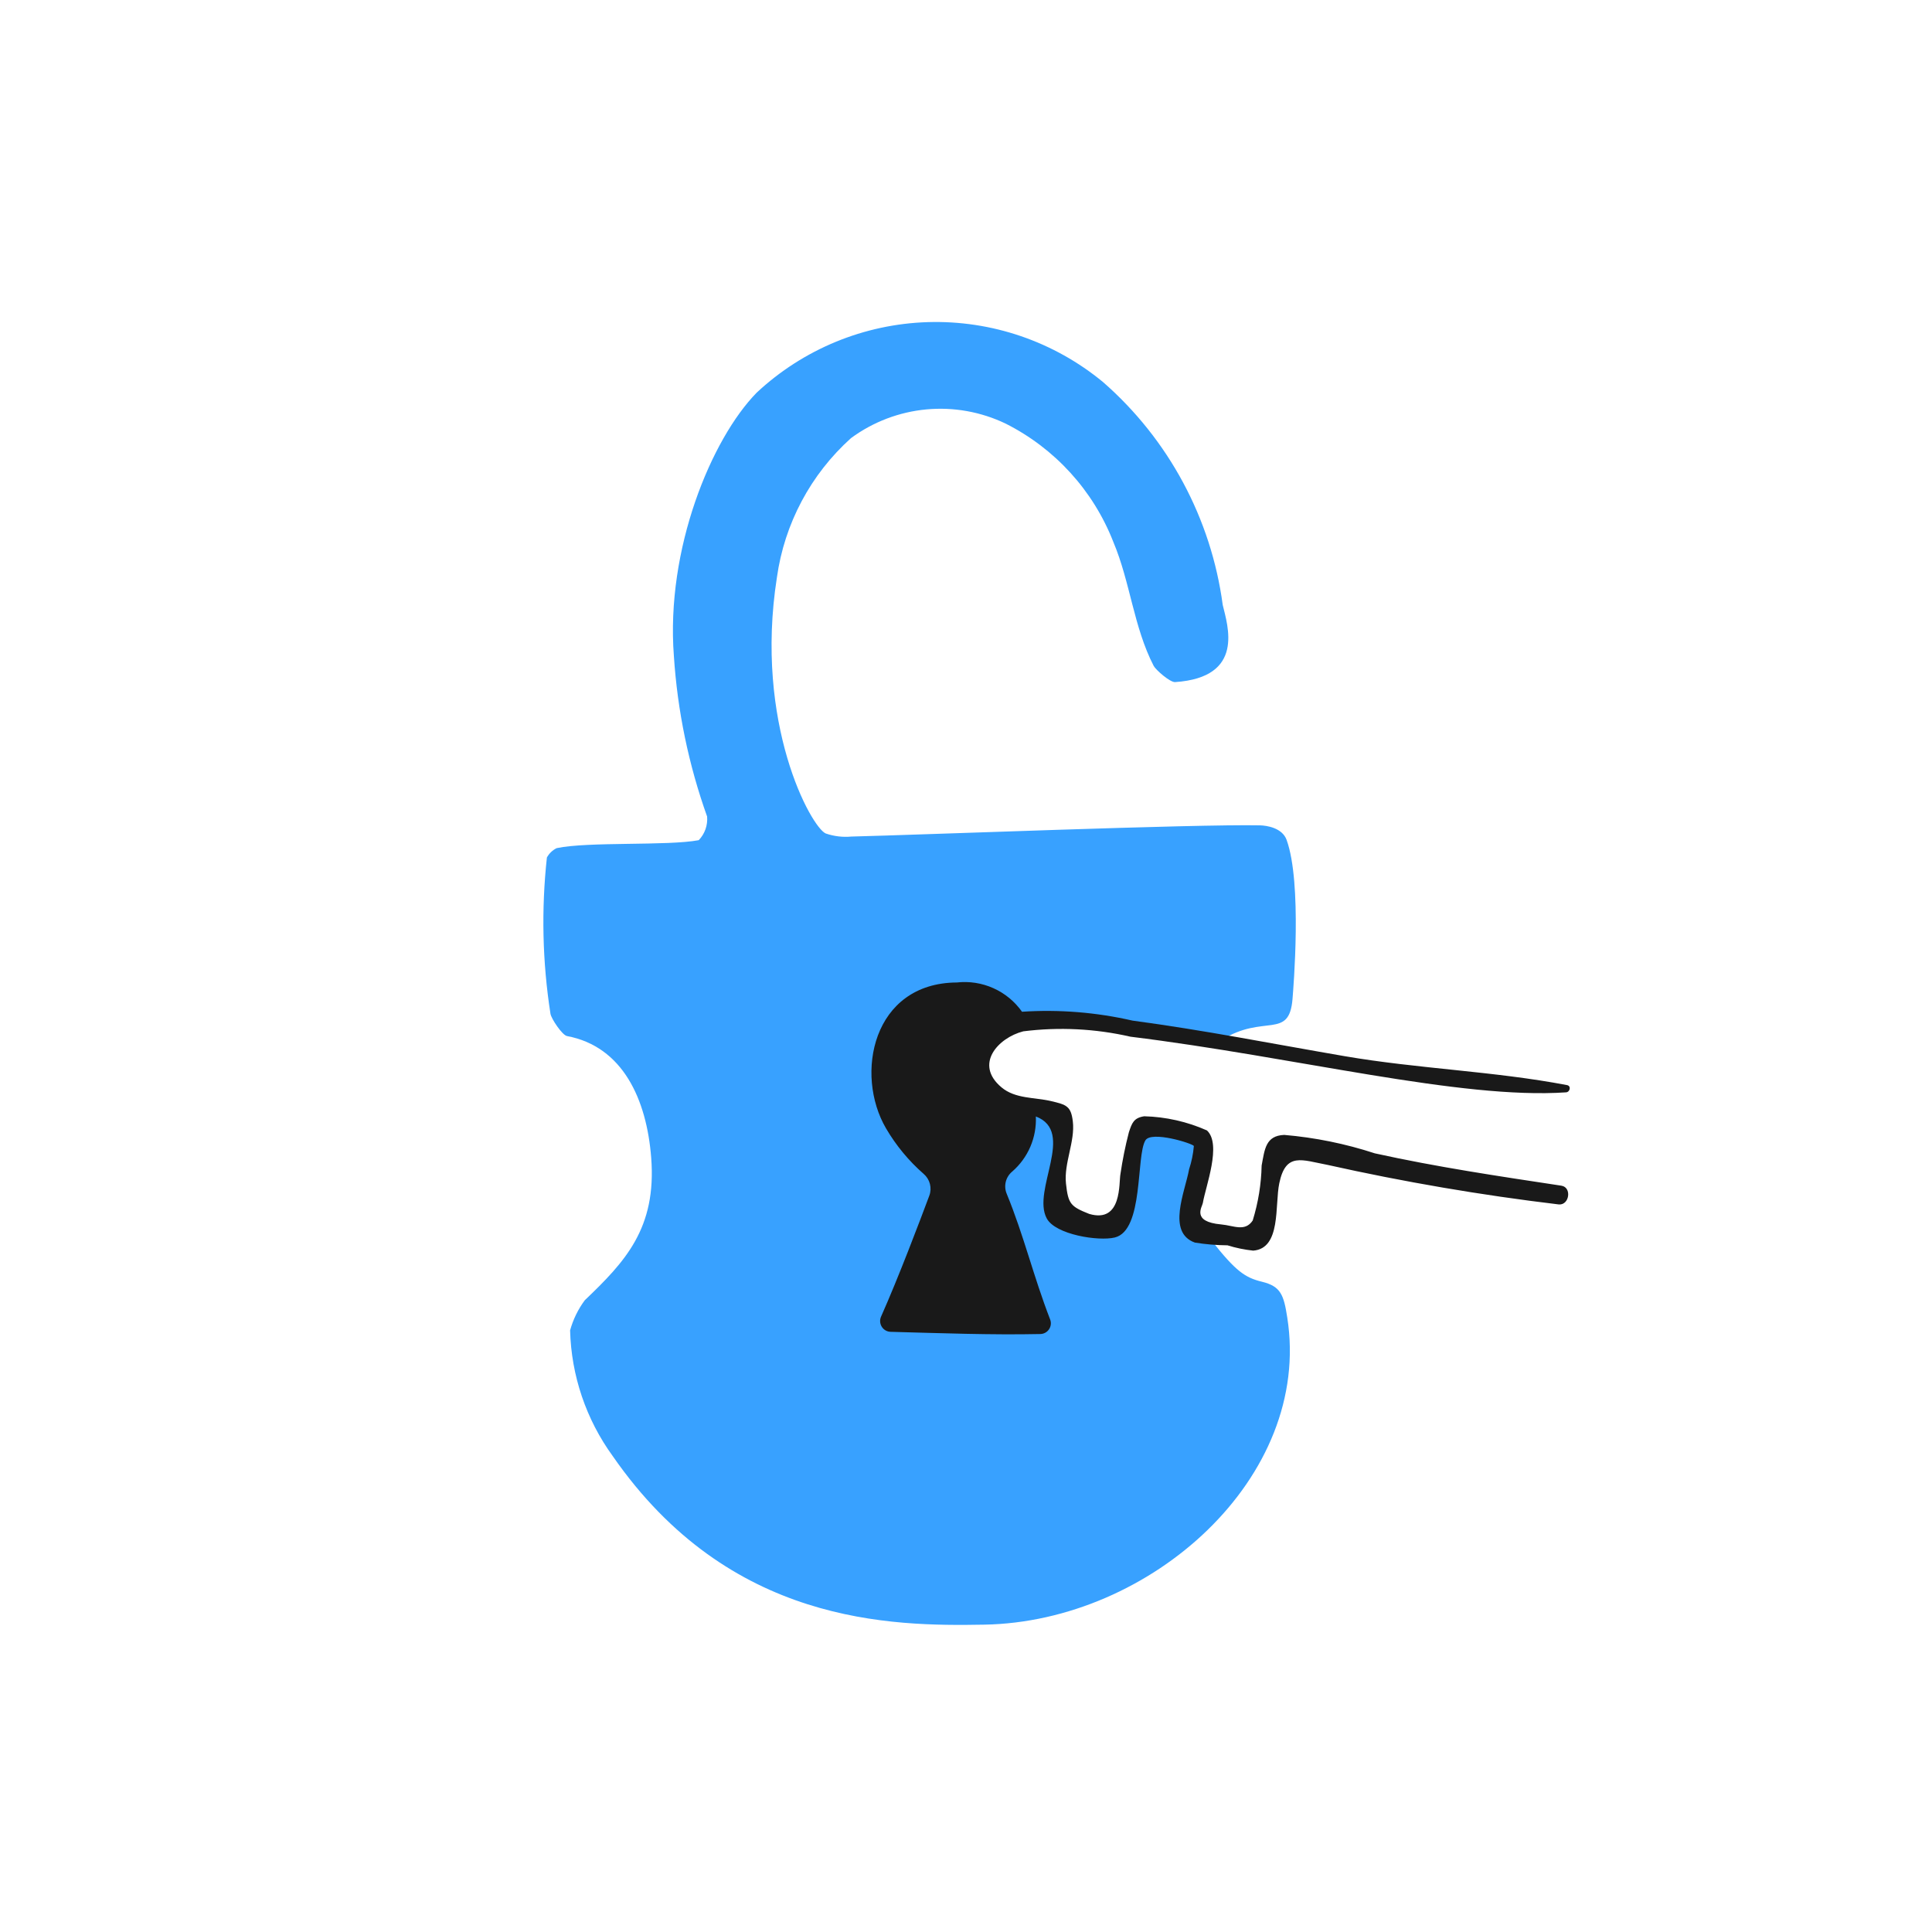
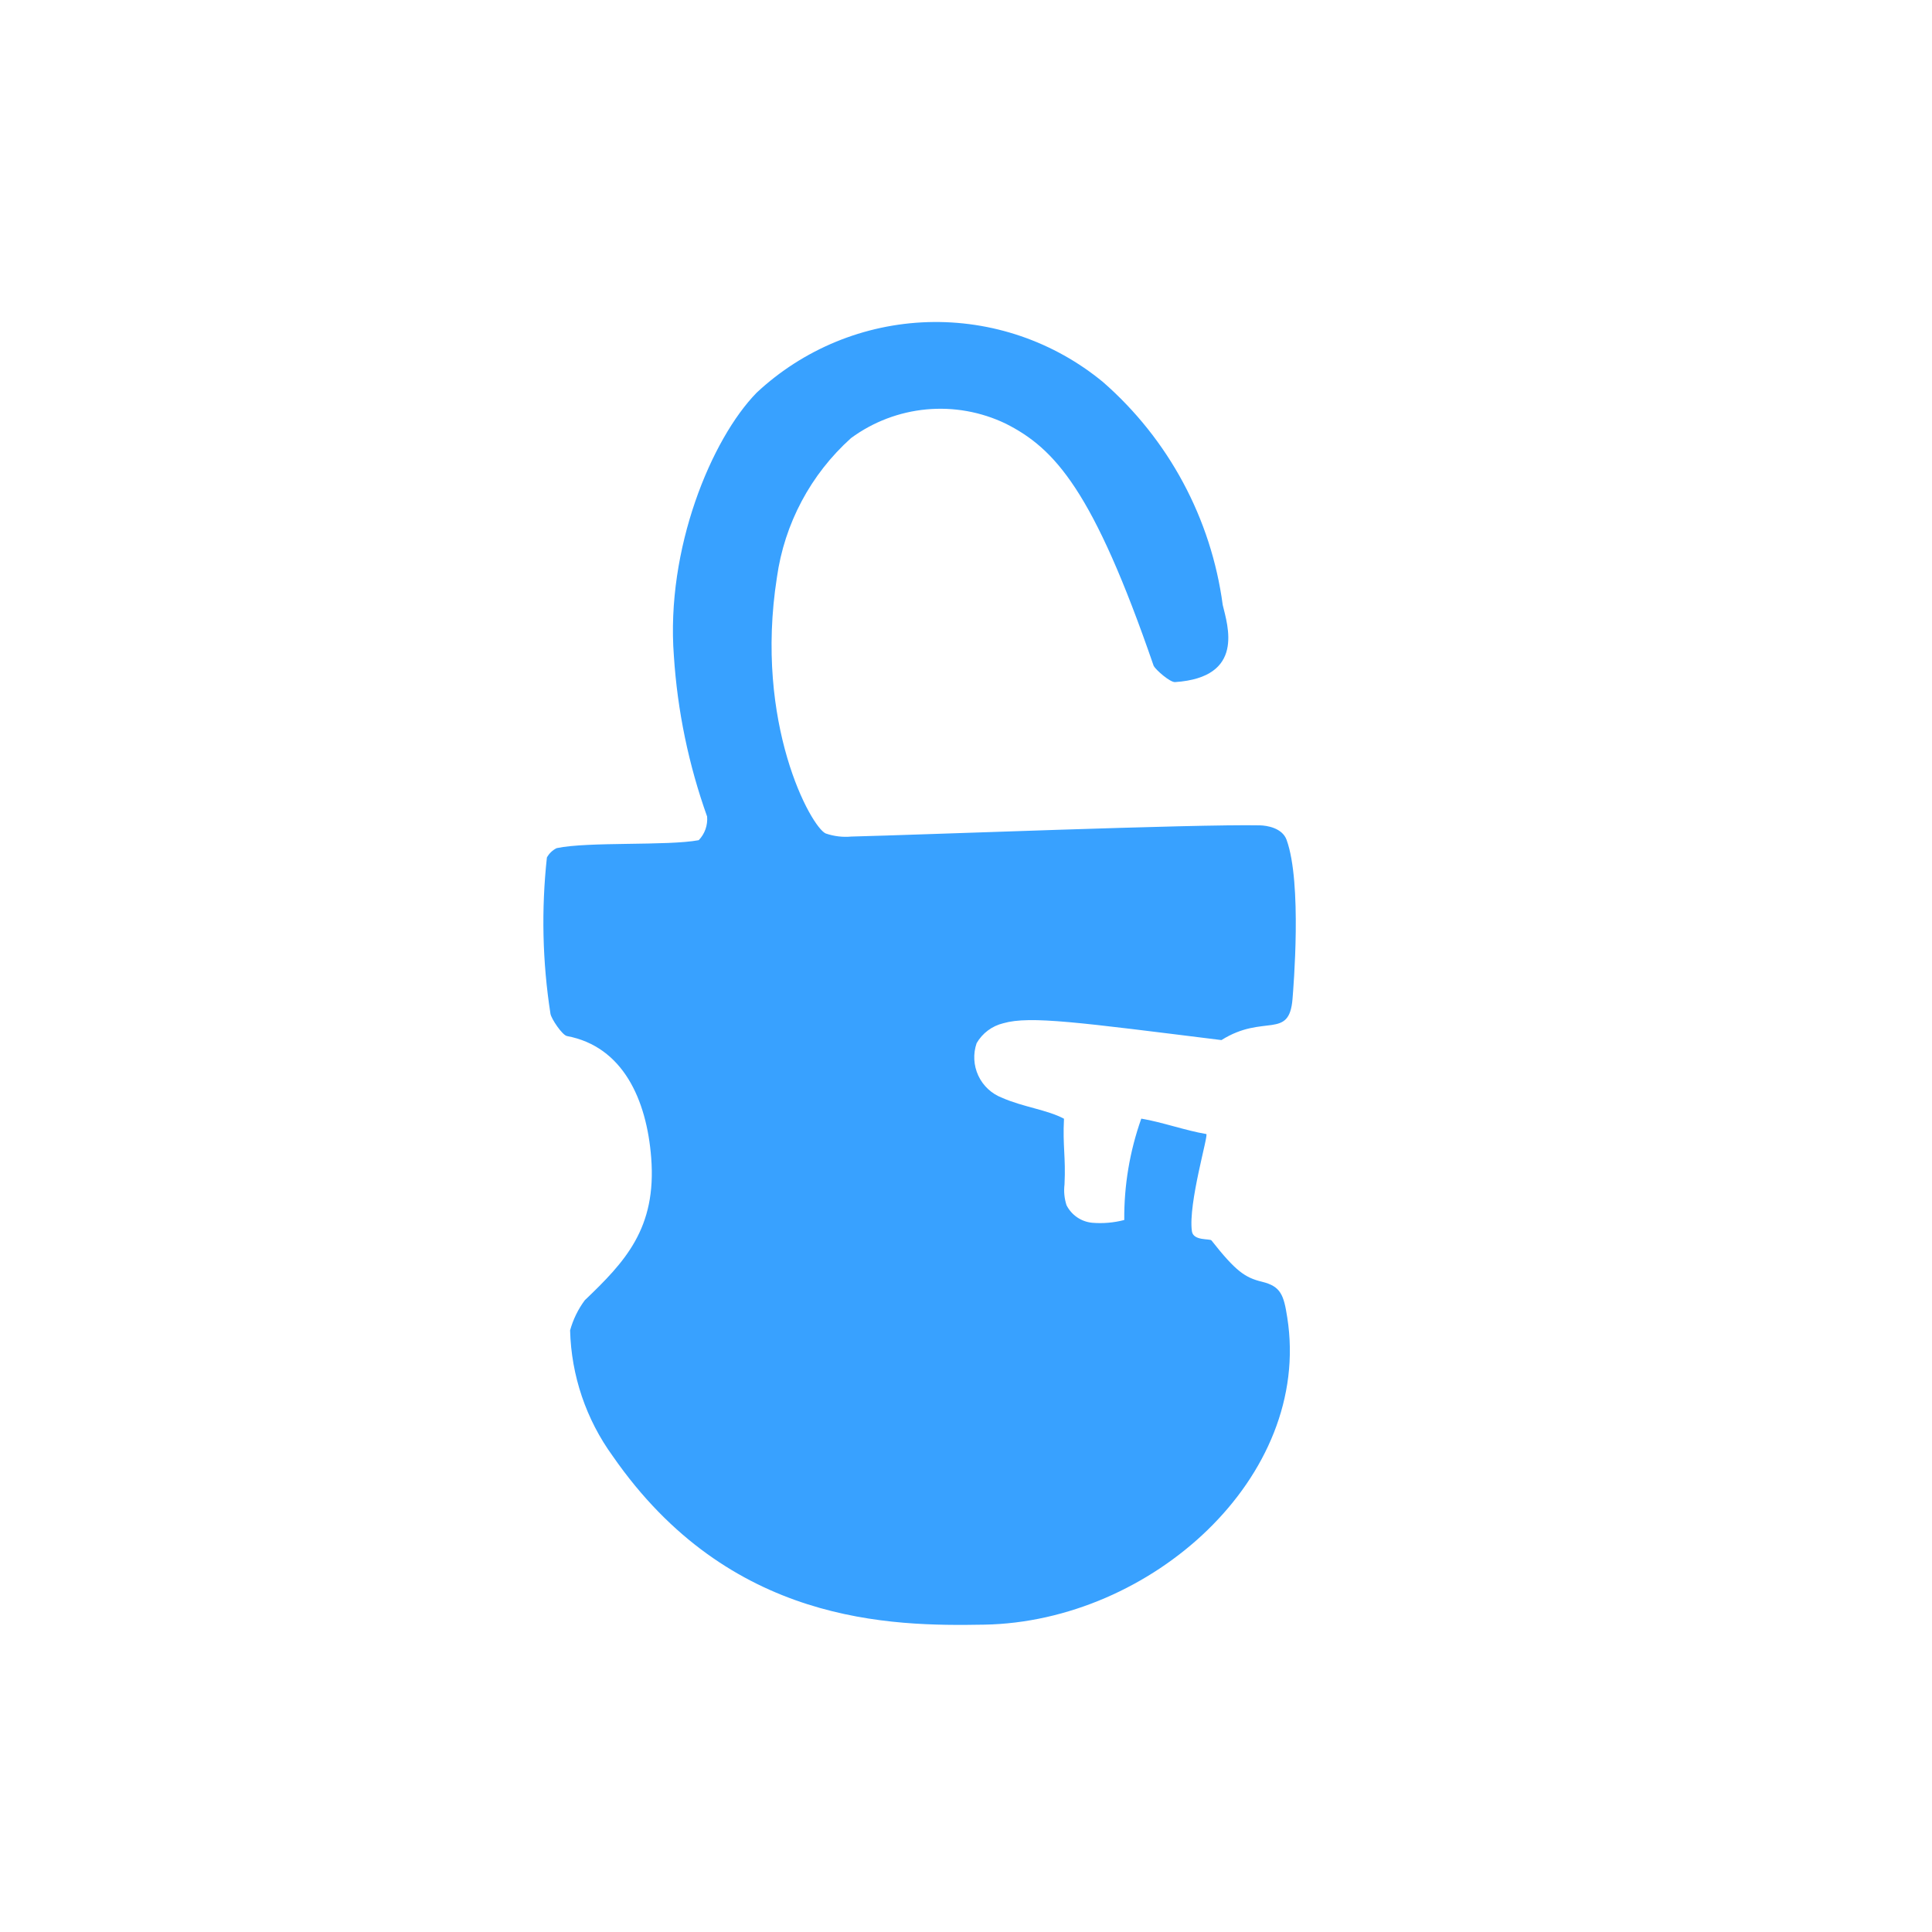
<svg xmlns="http://www.w3.org/2000/svg" width="96" height="96" viewBox="0 0 96 96" fill="none">
-   <path d="M33.485 32.598C33.076 27.275 35.354 21.805 37.598 19.512C39.913 17.35 42.936 16.104 46.102 16.006C49.269 15.909 52.363 16.967 54.807 18.983C58.069 21.831 60.183 25.769 60.757 30.062C60.999 31.081 61.878 33.657 58.389 33.893C58.139 33.91 57.425 33.281 57.326 33.088C56.329 31.155 56.163 28.926 55.32 26.927C54.324 24.376 52.42 22.284 49.974 21.051C48.749 20.462 47.386 20.217 46.032 20.343C44.678 20.47 43.384 20.962 42.288 21.768C40.283 23.568 38.979 26.019 38.605 28.687C37.465 35.955 40.307 41.105 41.03 41.415C41.439 41.556 41.874 41.608 42.306 41.568C45.733 41.485 59.361 40.945 62.605 41.011C62.949 41.019 63.715 41.136 63.931 41.734C64.707 43.883 64.267 49.099 64.225 49.633C64.059 51.689 62.799 50.357 60.693 51.681C53.652 50.809 51.188 50.459 49.851 50.845C49.575 50.912 49.315 51.034 49.088 51.204C48.86 51.374 48.67 51.589 48.528 51.835C48.346 52.363 48.376 52.942 48.612 53.448C48.848 53.955 49.272 54.35 49.795 54.549C50.816 55.003 52.047 55.146 52.869 55.589C52.799 56.959 52.962 57.48 52.895 58.856C52.853 59.202 52.887 59.554 52.995 59.886C53.116 60.126 53.296 60.333 53.518 60.485C53.74 60.638 53.997 60.731 54.265 60.758C54.802 60.804 55.343 60.757 55.864 60.621C55.85 58.905 56.136 57.2 56.71 55.584C57.746 55.757 58.905 56.177 59.94 56.35C60.065 56.377 59.032 59.798 59.225 61.18C59.295 61.67 60.117 61.537 60.197 61.636C61.407 63.172 61.869 63.486 62.706 63.689C63.645 63.918 63.789 64.345 63.964 65.471C65.211 73.412 57.177 80.584 48.908 80.728C44.275 80.811 36.253 80.728 30.447 72.353C29.124 70.532 28.386 68.354 28.328 66.104C28.477 65.565 28.724 65.058 29.057 64.609C31.06 62.695 32.629 61.035 32.358 57.534C32.135 54.629 30.946 52.001 28.175 51.481C27.936 51.438 27.388 50.615 27.352 50.372C26.952 47.803 26.893 45.192 27.175 42.608C27.285 42.407 27.454 42.245 27.659 42.144C29.22 41.811 33.169 42.041 34.72 41.748C34.869 41.593 34.983 41.408 35.055 41.205C35.126 41.002 35.154 40.787 35.136 40.573C34.218 38.004 33.662 35.32 33.485 32.598Z" fill="#38A1FF" />
-   <path d="M50.846 51.246C52.623 51.023 54.426 51.113 56.172 51.513C64.381 52.525 72.556 54.637 77.817 54.278C78.01 54.265 78.087 53.961 77.864 53.918C74.219 53.223 70.469 53.109 66.805 52.479C63.297 51.877 59.802 51.184 56.275 50.714C54.476 50.301 52.626 50.152 50.783 50.273C50.423 49.763 49.932 49.358 49.362 49.103C48.792 48.847 48.164 48.749 47.543 48.819C43.352 48.845 42.453 53.389 44.029 56.073C44.526 56.922 45.157 57.684 45.898 58.332C46.049 58.462 46.157 58.635 46.207 58.828C46.257 59.021 46.247 59.225 46.177 59.411C45.705 60.676 44.645 63.478 43.779 65.423C43.743 65.504 43.728 65.592 43.734 65.68C43.741 65.768 43.769 65.853 43.816 65.928C43.863 66.002 43.928 66.064 44.004 66.108C44.081 66.151 44.167 66.175 44.255 66.177C46.703 66.243 49.255 66.339 51.697 66.287C51.782 66.285 51.866 66.262 51.941 66.221C52.016 66.179 52.08 66.121 52.127 66.049C52.175 65.978 52.204 65.897 52.213 65.811C52.223 65.726 52.211 65.64 52.18 65.561C51.346 63.408 50.878 61.399 50.024 59.321C49.944 59.131 49.928 58.921 49.977 58.721C50.027 58.521 50.139 58.343 50.298 58.213C50.687 57.874 50.995 57.453 51.198 56.979C51.401 56.505 51.494 55.992 51.471 55.477C53.465 56.237 51.254 59.144 52.013 60.544C52.449 61.353 54.588 61.686 55.394 61.49C56.839 61.139 56.444 57.45 56.913 56.666C57.204 56.176 59.249 56.813 59.322 56.943C59.289 57.336 59.209 57.724 59.086 58.099C58.883 59.221 57.964 61.236 59.372 61.743C59.908 61.83 60.45 61.875 60.992 61.879C61.409 62.009 61.837 62.097 62.271 62.143C63.668 62.036 63.338 59.886 63.567 58.795C63.89 57.236 64.696 57.646 65.962 57.882C69.759 58.73 73.595 59.386 77.458 59.848C77.984 59.891 78.115 58.995 77.582 58.916C74.467 58.444 71.392 57.988 68.315 57.309C66.854 56.831 65.343 56.523 63.811 56.393C62.885 56.433 62.842 57.106 62.69 57.916C62.67 58.842 62.52 59.761 62.246 60.647C61.86 61.224 61.3 60.896 60.678 60.841C59.189 60.708 59.735 59.977 59.769 59.774C59.904 58.958 60.718 56.857 59.972 56.17C58.989 55.734 57.931 55.495 56.856 55.467C56.329 55.547 56.245 55.807 56.093 56.264C55.917 56.943 55.778 57.631 55.676 58.325C55.586 58.748 55.777 60.8 54.124 60.319C53.195 59.952 53.078 59.82 52.968 58.811C52.858 57.801 53.428 56.715 53.308 55.723C53.218 54.962 52.992 54.893 52.229 54.713C51.41 54.52 50.449 54.606 49.764 54.03C48.39 52.879 49.599 51.566 50.846 51.246Z" fill="#191919" />
+   <path d="M33.485 32.598C33.076 27.275 35.354 21.805 37.598 19.512C39.913 17.35 42.936 16.104 46.102 16.006C49.269 15.909 52.363 16.967 54.807 18.983C58.069 21.831 60.183 25.769 60.757 30.062C60.999 31.081 61.878 33.657 58.389 33.893C58.139 33.91 57.425 33.281 57.326 33.088C54.324 24.376 52.42 22.284 49.974 21.051C48.749 20.462 47.386 20.217 46.032 20.343C44.678 20.47 43.384 20.962 42.288 21.768C40.283 23.568 38.979 26.019 38.605 28.687C37.465 35.955 40.307 41.105 41.03 41.415C41.439 41.556 41.874 41.608 42.306 41.568C45.733 41.485 59.361 40.945 62.605 41.011C62.949 41.019 63.715 41.136 63.931 41.734C64.707 43.883 64.267 49.099 64.225 49.633C64.059 51.689 62.799 50.357 60.693 51.681C53.652 50.809 51.188 50.459 49.851 50.845C49.575 50.912 49.315 51.034 49.088 51.204C48.86 51.374 48.67 51.589 48.528 51.835C48.346 52.363 48.376 52.942 48.612 53.448C48.848 53.955 49.272 54.35 49.795 54.549C50.816 55.003 52.047 55.146 52.869 55.589C52.799 56.959 52.962 57.48 52.895 58.856C52.853 59.202 52.887 59.554 52.995 59.886C53.116 60.126 53.296 60.333 53.518 60.485C53.74 60.638 53.997 60.731 54.265 60.758C54.802 60.804 55.343 60.757 55.864 60.621C55.85 58.905 56.136 57.2 56.71 55.584C57.746 55.757 58.905 56.177 59.94 56.35C60.065 56.377 59.032 59.798 59.225 61.18C59.295 61.67 60.117 61.537 60.197 61.636C61.407 63.172 61.869 63.486 62.706 63.689C63.645 63.918 63.789 64.345 63.964 65.471C65.211 73.412 57.177 80.584 48.908 80.728C44.275 80.811 36.253 80.728 30.447 72.353C29.124 70.532 28.386 68.354 28.328 66.104C28.477 65.565 28.724 65.058 29.057 64.609C31.06 62.695 32.629 61.035 32.358 57.534C32.135 54.629 30.946 52.001 28.175 51.481C27.936 51.438 27.388 50.615 27.352 50.372C26.952 47.803 26.893 45.192 27.175 42.608C27.285 42.407 27.454 42.245 27.659 42.144C29.22 41.811 33.169 42.041 34.72 41.748C34.869 41.593 34.983 41.408 35.055 41.205C35.126 41.002 35.154 40.787 35.136 40.573C34.218 38.004 33.662 35.32 33.485 32.598Z" fill="#38A1FF" />
</svg>